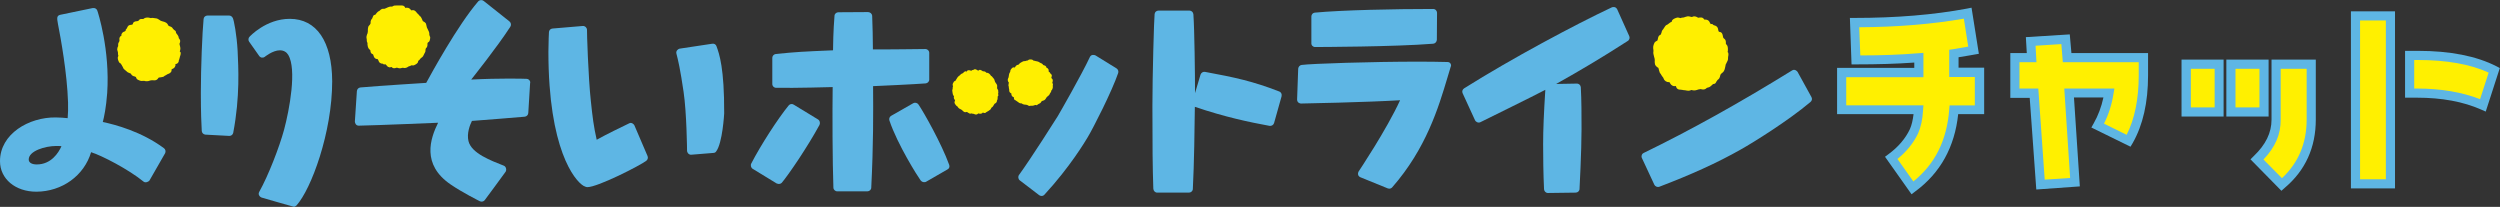
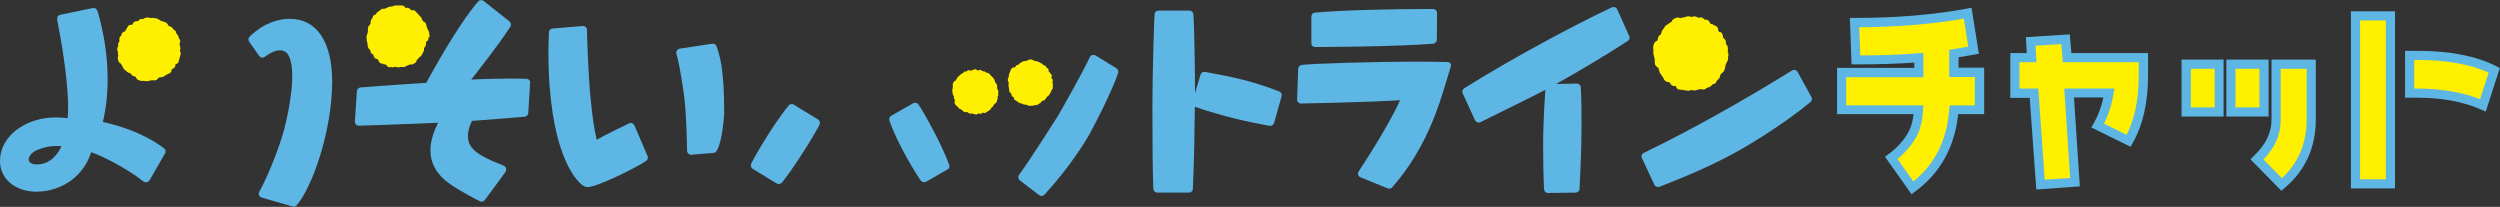
<svg xmlns="http://www.w3.org/2000/svg" version="1.1" id="レイヤー_1" x="0px" y="0px" viewBox="0 0 1366.7 113.1" style="enable-background:new 0 0 1366.7 113.1;" xml:space="preserve">
  <rect x="0" y="0" width="1366.7" height="113.1" fill="#333333" stroke="none" />
  <style type="text/css">
	.st0{fill:#5EB6E4;}
	.st1{fill:#FFEF00;}
	.st2{fill:#FFF000;}
</style>
  <path class="st0" d="M89.6,81C77.5,72,63,68.1,56.2,66.7C56.9,64,58,59,58.6,50.9c1.6-23.8-5.1-44.3-5.4-45.1  c-0.3-1-1.4-1.6-2.5-1.4c0,0-16.1,3.3-17.8,3.7c-1.8,0.5-1.9,1.5-1.2,5.1c1.5,7.6,5,26.8,5.5,42.8c0.1,3.5,0,6.1-0.2,8.4  c0,0.1,0,0.1,0,0.2c-1.9-0.2-4.4-0.4-6.5-0.4C15.8,64,0,73.2,0,88.1c0,9.7,8.4,16.7,19.9,16.7C34,104.7,46,96,49.8,83.2  c5.8,1.8,20.5,9.4,28.7,16.1c1.1,0.9,2.9-0.1,3.2-0.6l8.6-15C90.7,82.8,90.5,81.6,89.6,81z M20.1,89.9c-2.7,0-4.4-1-4.4-2.7  c0-4.7,9-7.4,15.1-7.4c0.8,0,1.7,0,2.8,0.1C32,83.6,27.9,89.9,20.1,89.9z" />
  <g>
-     <path class="st0" d="M127.3,9.9c-0.4-0.8-1.1-1.4-2-1.4h0l-11.9,0c-1.1,0-2,0.8-2.1,1.9c-0.7,7.2-1.5,26.4-1.5,40.3   c0,10.7,0.3,17.7,0.5,20.9c0.1,1.1,0.9,1.9,2,2c0,0,13.1,0.7,13.1,0.7c1,0,1.9-0.7,2.1-1.7c3.8-19.9,2.8-36,2.4-44.9   C129.4,18.9,127.9,11.2,127.3,9.9z" />
    <path class="st0" d="M158.4,10.3c-13,0-21.9,9.7-21.9,9.7c-0.8,0.7-0.9,2-0.3,2.8l5.5,7.8c0.7,1,2,1.2,3,0.5c0,0,4.4-3.6,8.3-3.6   c2.2,0,3.7,1.1,4.5,2.4c4.9,7.8,0.7,30.2-2.2,41c-2.5,9.3-8.6,25.1-13.6,34c-0.9,1.6,0.6,2.9,1.3,3.1c0,0,16.9,4.9,17.5,5   c0.6,0.1,1.2-0.3,1.6-0.7c8-8.9,19.5-39.8,19.5-67.9C181.5,22.7,173.1,10.3,158.4,10.3z" />
  </g>
  <path class="st0" d="M287.9,43.1c-1.7-0.1-15.1-0.4-30.3,0.4c1-1.3,14-17.5,21.4-28.9c0.6-0.9,0.4-2.2-0.5-2.9L264.4,0.5  c-0.9-0.7-2.2-0.6-3,0.3c-11.2,13-25.5,39.2-28.4,44.5c-1.4,0.1-24.3,1.5-35.9,2.5c-1.1,0.1-1.9,0.9-2,2l-1.1,16.6  c0,0.6,0.4,2.3,2.1,2.3c10.5-0.2,43.4-1.6,43.4-1.6c-4.3,8.7-9.1,22.8,6.8,33.7c6.4,4.4,15.6,9,16,9.2c1.4,0.6,2.3-0.1,2.7-0.6  c0,0,10.9-14.7,11.4-15.5c0.6-0.9,0.4-2.7-0.9-3.3c-6.8-2.7-17.8-6.7-19.4-13.5c-1-4.2,0.8-8.8,1.9-11c3.2-0.2,26.7-2.1,28.8-2.3  c1.1-0.1,1.9-0.9,2-2l1-16.4C290.1,44.8,289.5,43.2,287.9,43.1z" />
  <g>
    <path class="st0" d="M346.8,68.5c-0.2-0.5-1.5-1.8-2.8-1.1c-4.2,2-12.8,6.2-17.8,9c-1.6-7-2.3-12.5-3.2-21.2   c-1.4-12.7-2.2-38.2-2.1-38.9c0.1-0.7-0.8-2.2-2.3-2.1l-16.6,1.4c-1.1,0.1-1.9,1-1.9,2c0,0-0.3,5.4-0.3,10.7   c0,53.2,14.3,70.4,19.2,73.3c0.8,0.4,1.5,0.7,2.1,0.7c5.7,0,28.8-11.8,32.2-14.4c0.8-0.6,1.1-1.7,0.7-2.6L346.8,68.5z" />
    <path class="st0" d="M391.7,25.3c-0.3-1-1.3-1.6-2.3-1.4l-17.9,2.7c-0.6,0.1-2.2,1.1-1.7,2.8c0.9,3.4,2.1,8.5,3.9,20.8   c1.7,11.5,1.9,31.8,1.9,32.3c0,0.6,0.6,2,2.1,2.1c0.1,0,12.3-1,12.3-1c0.6,0,1.2-0.3,1.5-0.8c3.5-4.5,4.4-20.7,4.4-20.8   C396,37.2,393.2,29.4,391.7,25.3z" />
  </g>
  <g>
    <path class="st0" d="M447.2,65.3l-13.3-8.1c-0.9-0.6-2.1-0.4-2.8,0.5c-5.8,7.1-15.2,21.6-20.4,31.7c-0.5,0.9-0.2,2.3,0.8,2.9   l13.1,8c1.4,0.6,2.3,0.1,2.8-0.4c3.7-4.4,13.9-19.3,20.6-31.6C448.5,67.2,448.2,65.9,447.2,65.3z" />
    <path class="st0" d="M518.9,90.1c-4.2-11.6-13.8-28.6-16.8-33c-0.6-0.9-1.9-1.2-2.8-0.7l-12.1,6.9c-0.9,0.5-1.3,1.6-1,2.5   c4.4,13.2,15.6,30.8,17,32.7c1.1,1.5,2.7,1.1,3,0.9l11.8-6.8C518.9,92.2,519.3,91.1,518.9,90.1z" />
-     <path class="st0" d="M477.2,47.1c20.8-0.9,28.8-1.5,28.8-1.5c1.1-0.1,2-1,2-2.1V28.9c0-1.2-1-2.1-2.1-2.1c-1,0-22.8,0.3-28.7,0.2   c0-4.4-0.2-14.3-0.4-18.4c-0.1-1.1-1-1.9-2.2-2l-16.3,0.1c-1.1,0-2.1,0.9-2.1,2c-0.1,1.3-0.7,8.2-0.8,18.8   c-16.8,0.7-20.2,0.9-31.2,2c-1.1,0.1-2,1-2,2.1v14.3c0,1.2,0.9,2.1,2.1,2.1c10.2,0.2,30.9-0.4,30.9-0.4c-0.2,14.2-0.1,41,0.4,54.9   c0,1.2,1,2.1,2.1,2.1h16.5c1.1,0,2.1-0.9,2.1-2c1.2-24,1.1-41.4,1-55.4L477.2,47.1z" />
  </g>
  <path class="st0" d="M610.4,37.4l-11.5-7.1c-0.8-0.4-2.4-0.6-3.1,0.9c-4.3,9.3-16.9,31.3-17.6,32.4c-0.8,1.3-14.6,23.1-21.1,32  c-0.7,0.9-0.5,2.3,0.4,3l10.6,8.1c1.4,0.9,2.5,0.2,2.9-0.3c14-15.2,22.2-29,23.7-31.5c3.1-5.2,13.1-24.8,16.6-35  C611.6,39,611.2,37.9,610.4,37.4z" />
  <path class="st0" d="M699.3,50c-14.4-5.6-24.3-7.7-40.5-10.7c-1.1-0.2-2.1,0.4-2.5,1.5l-3,10.1c0-10.1-0.3-34.9-0.9-43.1  c-0.1-1.1-1-2-2.1-2h-17c-1.1,0-2,0.8-2.1,1.9C630.9,9.8,630,41.2,630,58c0,21.5,0.1,33.8,0.5,45.2c0.1,1.2,1,2.1,2.1,2.1H650  c1.1,0,2.1-0.9,2.1-2c0.7-13.1,1-34.3,1.1-44.9c16.5,5.6,29.9,8.4,40.8,10.4c1.1,0.2,2.2-0.5,2.5-1.5l4.1-14.6  C700.9,51.5,700.4,50.4,699.3,50z" />
  <g>
    <path class="st0" d="M718.9,25.7c1.7,0,43.4-0.1,64.6-1.8c1.1-0.1,1.9-1,2-2.1l0.1-14.7c0.1-0.7-0.6-2.2-2.1-2.2   c-21.4,0-49.7,0.6-64.7,2c-1.1,0.1-1.9,1-1.9,2.1v14.5C716.8,24.8,717.8,25.7,718.9,25.7z" />
    <path class="st0" d="M791.3,33.9c-4.5-0.1-9.8-0.2-15.5-0.2c-26.1,0-59.1,1.1-64.2,1.8c-1,0.1-1.8,1-1.9,2l-0.6,16.9   c0,1.8,1.6,2.2,2.1,2.2c1.4,0,35.9-0.7,54.2-1.8c-7.3,16-22.7,39-22.7,39c-0.3,0.5-0.8,2.3,1,3.1l15,6.1c1.1,0.4,2-0.1,2.4-0.6   c18.5-21.1,25.3-43.6,30.2-60c0.6-2.1,1.2-4.1,1.8-6C793.5,36,793.3,33.9,791.3,33.9z" />
  </g>
  <path class="st0" d="M890.7,19.8l-6.6-14.7c-0.8-1.6-2.4-1.3-2.9-1.1c-20.4,9.6-54.7,27.9-80.8,44.3c-0.9,0.6-1.3,1.7-0.8,2.7  l6.8,14.8c0.2,0.5,1.5,1.7,2.9,1c5.2-2.6,28.7-14.1,35.5-17.7c-0.8,12.9-1.2,21.5-1.2,29.8c0,7.3,0.1,15.9,0.5,24.6  c0.1,1.1,1,2,2.1,2c0,0,0,0,0,0l15.2-0.2c1.1,0,2.1-0.9,2.1-2c0,0,1.1-20.5,1.1-32.7c0-7.1,0-16-0.4-22.9c-0.1-1.1-0.9-2-2.2-2  l-11.3,0.2c13.6-7.6,25-14.4,39-23.4C890.8,21.9,891.1,20.7,890.7,19.8z" />
  <path class="st0" d="M990.3,53.1l-7.6-13.8c-0.3-0.5-1.6-1.7-3-0.8c-29.3,18.1-55.8,32.8-81.1,45.1c-1.1,0.5-1.5,1.8-1,2.8l6.8,14.6  c0.4,0.8,1.5,1.5,2.7,1.1c16.8-6.4,31.4-12.9,44.6-20.4c6.8-3.8,25.9-15.7,38-25.9C990.6,55.1,990.8,54,990.3,53.1z" />
  <path class="st1" d="M98.3,28.2c0-0.1,0-0.1,0-0.2l0.1-0.2c0.1-0.4,0.2-0.8,0.2-1.3c0-0.4-0.1-0.9-0.2-1.3c-0.1-0.3-0.1-0.5-0.2-0.8  c-0.1-0.4-0.1-0.4,0-0.7l0.1-0.2c0.1-0.3,0.2-0.7,0.2-1.1c0-0.5-0.3-0.9-0.5-1.2c0-0.1-0.1-0.1-0.2-0.2c0-0.1-0.1-0.2-0.1-0.4  c0-0.2-0.1-0.5-0.2-0.8c-0.2-0.4-0.5-0.8-0.8-1.2c-0.4-0.5-0.5-0.6-0.5-0.8c0.1-0.8-0.6-1.2-1-1.4c-0.1-0.2-0.3-0.4-0.5-0.5  c-0.1-0.1-0.2-0.2-0.2-0.3c-0.2-0.2-0.3-0.5-0.6-0.7c-0.4-0.3-0.8-0.4-1.1-0.5c-0.2-0.1-0.5-0.2-0.6-0.3c-0.2-0.1-0.3-0.3-0.4-0.6  c-0.2-0.4-0.5-0.8-1-1.1c-0.6-0.4-1.2-0.5-1.9-0.7c-0.3-0.1-0.6-0.2-0.9-0.3c-0.3-0.1-0.5-0.3-0.8-0.5c-0.6-0.4-1.3-0.9-2.2-0.9  c-0.2,0-0.5-0.1-0.7-0.1c-0.5-0.1-1.2-0.2-1.8,0c-0.1,0-0.3-0.1-0.5-0.1c-0.1,0-0.3-0.1-0.4-0.1c-0.3-0.1-0.7-0.1-0.9-0.1  c-0.3,0-0.9,0-1.4,0.2c-0.3,0.1-0.5,0.3-0.7,0.4c-0.1,0.1-0.2,0.2-0.4,0.2c-0.1,0-0.2,0-0.3,0c-0.3,0-0.6,0-0.9,0  c-0.6,0.1-1,0.5-1.2,0.8c0,0.1-0.1,0.1-0.2,0.2c-0.1,0.1-0.4,0.1-0.8,0.2c-0.5,0-1,0.1-1.5,0.4c-0.5,0.3-0.6,0.8-0.7,1.1  c0,0.1-0.1,0.2-0.1,0.2c-0.1,0.1-0.1,0.1-0.5,0.2c-0.1,0-0.3,0.1-0.4,0.1c-0.5,0-1.4,0.1-1.9,1.1c-0.1,0.3-0.2,0.5-0.3,0.7  c-0.1,0.2-0.1,0.2-0.3,0.4c-0.3,0.2-0.5,0.6-0.4,1c-0.1,0.1-0.2,0.2-0.4,0.3c-0.1,0.1-0.2,0.1-0.4,0.2c-0.4,0.1-1,0.4-1.4,1.2  c-0.2,0.4-0.2,0.7-0.1,1c0,0-0.1,0.1-0.2,0.1c-0.2,0.1-0.5,0.3-0.7,0.7c-0.3,0.6-0.3,1.2-0.2,1.6c0,0.1,0,0.2,0,0.4  c0,0.2,0,0.2-0.2,0.5c-0.1,0.2-0.2,0.4-0.3,0.6c-0.3,0.6-0.2,1-0.2,1.3l0,0.3c0,0.2,0,0.3-0.2,0.6c-0.1,0.2-0.2,0.4-0.2,0.7  c-0.2,0.6-0.1,1.2,0.1,1.7l0.1,0.3c0,0.2,0.1,0.3,0.1,0.5c0,0.2,0,0.3,0,0.5c0,0.3,0,0.7,0.2,1.1c0,0.1-0.1,0.3-0.1,0.4  c-0.1,0.3-0.3,0.7-0.2,1.1c0,0.5,0.4,1.8,0.9,2.4c0.3,0.3,0.6,0.4,0.8,0.5c0,0.2,0.1,0.3,0.2,0.4c0.2,0.3,0.4,0.6,0.5,0.9  c0.2,0.2,0.3,0.5,0.4,0.7l0.1,0.2c0.1,0.3,0.2,0.6,0.6,0.9c0.2,0.2,0.5,0.4,0.7,0.6c0.2,0.1,0.3,0.2,0.6,0.5c0.3,0.3,0.6,0.6,1,0.7  c0.1,0,0.2,0.1,0.5,0.2c0.2,0.1,0.3,0.2,0.5,0.2c0.2,0.1,0.3,0.1,0.5,0.4c0.1,0.2,0.2,0.5,0.5,0.7c0.5,0.4,1,0.5,1.4,0.6  c0.3,0.1,0.6,0.2,0.7,0.3c0,0,0.1,0.2,0.1,0.3c0.1,0.3,0.3,0.8,0.8,1.1c0.4,0.3,1.3,0.6,1.7,0.7c0.4,0.1,0.9,0.1,1.3,0  c0.1,0,0.2,0,0.4,0c0.2,0,0.4,0,0.6,0.1c0.3,0.1,0.6,0.1,1,0.1c0,0,0.2,0,0.2,0c0.5,0,1-0.1,1.4-0.3c0.4-0.1,0.7-0.2,1.1-0.2l0.2,0  c0.2,0,0.4,0,0.6,0c0.6,0,1.1,0.1,1.5-0.1c0.6-0.1,1.2-0.8,1.6-1.4l0.1,0c0.8-0.1,1.6-0.2,2.3-0.4c0.3-0.1,0.6-0.3,0.6-0.4l0.3-0.2  c0.3-0.1,0.6-0.3,0.9-0.5c0,0,0.2-0.1,0.2-0.1c0.3-0.2,0.4-0.3,0.8-0.4c0.5-0.2,0.8-0.3,1.3-0.8c0.5-0.5,0.5-1,0.5-1.4  c0-0.1,0-0.2,0-0.3c0.1-0.1,0.2-0.1,0.4-0.2c0.5-0.2,1.4-0.6,1.7-1.8c0.1-0.3,0-0.5,0-0.8c0-0.1,0.1-0.1,0.3-0.1  c0.4-0.1,1-0.3,1.4-1.1c0.1-0.2,0.1-0.4,0.1-0.6c0-0.1,0-0.2,0.1-0.3c0.1-0.2,0.1-0.4,0.2-0.6c0.1-0.3,0.2-0.7,0.3-1.1  c0-0.2,0.1-0.5,0.2-0.7c0.2-0.6,0.4-1.3,0.2-2.1L98.3,28.2z" />
  <path class="st1" d="M944.5,28.2c0-0.2,0.1-0.3,0.1-0.5c0.1-0.6,0-2-0.3-2.7c-0.2-0.3-0.4-0.6-0.6-0.8c-0.1-0.1-0.2-0.2-0.2-0.3  c0-0.1,0-0.3,0-0.5c0-0.3,0-0.7-0.1-1.1c-0.2-0.7-0.7-1.1-1-1.3c-0.1-0.1-0.1-0.1-0.2-0.2c-0.2-0.2-0.2-0.4-0.3-0.9  c-0.1-0.5-0.2-1.2-0.6-1.8c-0.4-0.5-1-0.7-1.4-0.7c-0.1,0-0.2,0-0.2-0.1c-0.1-0.1-0.2-0.1-0.3-0.6c-0.1-0.2-0.1-0.3-0.1-0.5  c-0.1-0.6-0.3-1.6-1.4-2.1c-0.3-0.1-0.6-0.2-0.9-0.3c-0.3-0.1-0.3-0.1-0.5-0.3c-0.3-0.4-0.8-0.5-1.2-0.3c-0.1-0.1-0.2-0.2-0.4-0.5  c-0.1-0.1-0.2-0.3-0.2-0.4c-0.2-0.5-0.6-1.2-1.6-1.5c-0.3-0.1-0.7-0.1-1.1-0.1c-0.1,0-0.2,0-0.1,0.1c-0.1,0-0.1-0.1-0.2-0.2  c-0.2-0.2-0.5-0.6-0.8-0.8c-0.6-0.3-1.3-0.3-1.9-0.2c-0.1,0-0.3,0-0.5,0.1c-0.1,0-0.2,0-0.5-0.2c-0.2-0.1-0.5-0.3-0.8-0.4  c-0.5-0.2-1-0.2-1.6-0.1L925,9.3c-0.2,0-0.3,0-0.6-0.1c-0.2-0.1-0.5-0.1-0.8-0.2c-0.8-0.2-1.5,0-2.1,0.2l-0.3,0.1  c-0.2,0.1-0.4,0.1-0.6,0.2c-0.2,0.1-0.4,0.1-0.6,0.1c-0.4,0-0.8,0.1-1.3,0.3c-0.1,0-0.3-0.1-0.4-0.1c-0.3-0.1-0.7-0.2-1-0.2  c0,0-0.2,0-0.3,0c-0.6,0.1-2.1,0.6-2.7,1.3c-0.3,0.3-0.3,0.7-0.4,1c-0.2,0.1-0.3,0.1-0.5,0.2c-0.4,0.2-0.7,0.5-1,0.7  c-0.3,0.2-0.6,0.5-0.8,0.6l-0.2,0.1c-0.3,0.1-0.7,0.3-1,0.7c-0.2,0.3-0.4,0.6-0.6,0.9c-0.1,0.2-0.3,0.4-0.4,0.6l-0.1,0.2  c-0.4,0.4-0.7,0.8-0.8,1.2c-0.1,0.2-0.1,0.3-0.1,0.5l-0.1,0.2c-0.1,0.2-0.1,0.4-0.2,0.6c-0.1,0.2-0.1,0.4-0.2,0.5  c0,0-0.1,0.1-0.2,0.1c-0.2,0.1-0.5,0.3-0.8,0.6c-0.4,0.6-0.5,1.2-0.6,1.7c-0.1,0.4-0.1,0.7-0.2,0.8c0,0-0.2,0.1-0.3,0.2  c-0.3,0.2-0.9,0.4-1.3,1c-0.3,0.5-0.6,1.5-0.7,2c-0.1,0.6,0,1.1,0,1.5c0,0.1,0.1,0.3,0.1,0.5c0,0.2,0,0.5,0,0.8  c-0.1,0.4-0.1,0.9,0,1.4c0.1,0.6,0.3,1.1,0.4,1.7c0.1,0.4,0.3,0.8,0.3,1.3c0.1,0.3,0,0.6,0,0.9c0,0.6,0,1.2,0.2,1.9  c0.2,0.6,1,1.4,1.8,1.8l0.1,0.3c0.2,0.8,0.4,1.7,0.7,2.4c0.2,0.4,0.5,0.6,0.5,0.6c0,0,0,0,0,0l0.2,0.4c0.2,0.3,0.4,0.7,0.8,1.2  c0.3,0.3,0.4,0.5,0.5,0.8l0.1,0.2c0.2,0.6,0.4,0.9,1.1,1.4c0.6,0.4,1.1,0.5,1.7,0.5l0.3,0c0.1,0,0.2,0.3,0.3,0.4  c0.3,0.6,0.9,1.6,2.3,1.8c0,0,0.3,0,0.3,0c0.2,0,0.4,0,0.6-0.1c0.1,0,0.1,0.1,0.2,0.4c0.1,0.4,0.4,1.2,1.4,1.5  c0.3,0.1,0.6,0.1,0.8,0.1c0.1,0,0.2,0,0.3,0c0.2,0.1,0.5,0.1,0.7,0.1c0.4,0.1,0.8,0.2,1.3,0.2c0.3,0,0.5,0.1,0.8,0.1  c0.4,0.1,0.9,0.2,1.4,0.2c0.4,0,0.8-0.1,1.1-0.2c0.2-0.1,0.3-0.1,0.5-0.2c0.1,0,0.1,0,0.2,0l0.3,0.1c0.5,0.1,1.1,0.2,1.6,0.1  c0.5-0.1,1-0.2,1.5-0.4c0.3-0.1,0.6-0.2,0.9-0.2c0.3-0.1,0.4-0.1,0.6-0.1l0.5,0.1c0.4,0.1,0.8,0.2,1.3,0.1c0.7-0.1,1.1-0.4,1.4-0.7  c0.1-0.1,0.2-0.1,0.3-0.2c0.1-0.1,0.3-0.1,0.4-0.1c0.3-0.1,0.6-0.2,0.9-0.3c0.5-0.3,0.9-0.6,1.4-1.1c0.5-0.5,0.6-0.6,0.9-0.6l0,0  c1,0,1.3-0.8,1.5-1.3c0.1-0.1,0.2-0.2,0.3-0.3c0.1-0.1,0.2-0.3,0.2-0.4c0.1-0.1,0.2-0.2,0.3-0.3c0.3-0.2,0.6-0.5,0.8-0.8  c0.3-0.5,0.4-1,0.5-1.4c0.1-0.3,0.1-0.6,0.3-0.8c0.1-0.2,0.4-0.4,0.6-0.6c0.4-0.3,0.9-0.7,1.2-1.3c0.4-0.7,0.5-1.5,0.7-2.3  c0.1-0.4,0.1-0.8,0.2-1.1c0.1-0.3,0.3-0.6,0.5-1c0.4-0.7,0.9-1.6,0.8-2.7c0-0.3,0-0.6,0.1-0.9c0.1-0.4,0.1-0.8,0.1-1.2  c0-0.3-0.1-0.5-0.2-0.9C944.4,28.7,944.5,28.5,944.5,28.2z" />
  <g>
    <path class="st1" d="M545.8,50.7c0-0.1,0-0.2-0.1-0.3c0-0.1,0-0.2,0-0.2c0-0.2,0.1-0.4,0-0.7c-0.1-0.3-0.2-0.6-0.4-0.8   c-0.1-0.2-0.2-0.3-0.2-0.5c0-0.1,0-0.3,0-0.5c0-0.3,0.1-0.7,0-1.1c-0.1-0.4-0.4-0.8-0.7-1.2c-0.1-0.2-0.3-0.4-0.4-0.6   c-0.1-0.2-0.1-0.4-0.2-0.6c-0.1-0.5-0.3-1.1-0.8-1.5c-0.1-0.1-0.2-0.3-0.3-0.4c-0.1-0.2-0.3-0.4-0.5-0.6c-0.1-0.1-0.3-0.2-0.4-0.2   c-0.1-0.1-0.2-0.2-0.3-0.4l-0.1-0.2c-0.2-0.3-0.9-0.9-1.3-1c-0.2-0.1-0.4-0.1-0.6-0.1c-0.1,0-0.2,0-0.2,0c-0.1,0-0.1-0.1-0.2-0.2   c-0.1-0.1-0.3-0.3-0.5-0.4c-0.3-0.2-0.6-0.2-1-0.2c-0.2,0-0.3,0-0.7-0.3c-0.3-0.2-0.6-0.4-1-0.5c-0.4-0.1-0.8,0.1-0.9,0.3l-0.2,0.1   c-0.1,0-0.2-0.1-0.3-0.1c-0.1,0-0.2-0.1-0.3-0.2c-0.3-0.2-0.9-0.6-1.6-0.4c-0.2,0.1-0.4,0.2-0.5,0.3c-0.1,0.1-0.1,0.1-0.3,0.1   c-0.3-0.1-0.6,0.1-0.7,0.4c0-0.1-0.2,0-0.4-0.1c-0.1,0-0.2,0-0.3-0.1c-0.3-0.1-0.8-0.2-1.4,0c-0.2,0.1-0.4,0.3-0.5,0.5v0.6h0   l-0.2-0.6c-0.3,0-0.5,0-0.7,0c-0.5,0.2-0.7,0.5-0.9,0.7c0,0.1-0.1,0.1-0.2,0.2c-0.1,0.1-0.1,0.1-0.3,0.2c-0.1,0-0.3,0.1-0.5,0.2   c-0.4,0.2-0.6,0.4-0.8,0.7l-0.1,0.1c-0.1,0.1-0.2,0.2-0.4,0.3c-0.1,0.1-0.3,0.2-0.4,0.3c-0.4,0.3-0.6,0.7-0.8,1   c-0.1,0.1-0.2,0.3-0.3,0.5c-0.1,0.1-0.1,0.2-0.2,0.3c-0.1,0.2-0.3,0.4-0.4,0.7c0,0-0.2,0.1-0.3,0.1c-0.2,0.1-0.5,0.2-0.6,0.5   c-0.3,0.3-0.7,1.2-0.6,1.7c0,0.3,0.2,0.5,0.2,0.6c0,0.1-0.1,0.2-0.1,0.3c-0.1,0.3-0.1,0.5-0.1,0.8c0,0.2,0,0.4-0.1,0.7   c-0.1,0.2-0.2,0.4-0.1,0.8c0,0.2,0.1,0.5,0.1,0.7c0,0.1,0,0.3,0.1,0.5c0,0.3,0,0.6,0.2,0.9c0,0.1,0.1,0.2,0.2,0.4   c0.1,0.1,0.1,0.2,0.2,0.3c0.1,0.1,0.1,0.2,0.1,0.4c0,0.2-0.1,0.4-0.1,0.6c0.1,0.4,0.3,0.8,0.5,1c0.1,0.2,0.2,0.4,0.2,0.5   c0,0,0,0.1-0.1,0.2c-0.1,0.2-0.2,0.5-0.2,0.9c0,0.2,0.1,0.5,0.6,1.2c0.2,0.4,0.5,0.5,0.7,0.7c0.1,0,0.1,0.1,0.2,0.1   c0.1,0.1,0.2,0.2,0.3,0.4c0.2,0.2,0.3,0.5,0.6,0.7c0.3,0.2,0.6,0.4,0.9,0.5c0.2,0.1,0.5,0.3,0.7,0.4c0.1,0.1,0.3,0.2,0.4,0.4   c0.2,0.2,0.5,0.5,0.9,0.7c0.3,0.2,0.9,0.2,1.5,0c0.5,0.3,1,0.7,1.5,0.9c0.1,0.1,0.3,0.1,0.5,0L531,62c0.2,0.1,0.5,0.1,0.9,0.2   c0.3,0,0.4,0,0.6,0.1l0.2,0.1c0.2,0.1,0.4,0.2,0.8,0.2c0.1,0,0.2,0,0.3,0c0.5-0.1,0.7-0.3,0.9-0.5c0.1-0.1,0.1-0.1,0.1-0.1   c0.1,0,0.2,0,0.3,0.1c0.5,0.1,1.2,0.2,1.8-0.2c0.2-0.1,0.3-0.3,0.4-0.4c0,0,0.1,0,0.2,0.1c0.3,0.1,0.9,0.3,1.2,0.1   c0.2-0.1,0.3-0.2,0.4-0.3l0.1-0.1c0.1-0.1,0.3-0.2,0.4-0.2c0.2-0.1,0.4-0.3,0.7-0.4c0.1-0.1,0.3-0.2,0.4-0.3   c0.4-0.2,0.8-0.5,1.1-1.1l0.1-0.3c0,0,0.1-0.1,0.1-0.1l0.1-0.1c0.2-0.2,0.5-0.3,0.7-0.6c0.2-0.3,0.3-0.5,0.5-0.8   c0.1-0.2,0.2-0.3,0.3-0.5c0.1-0.2,0.2-0.2,0.3-0.3l0.2-0.1c0.2-0.1,0.4-0.2,0.6-0.5c0.2-0.3,0.3-0.6,0.3-0.8c0-0.1,0-0.1,0-0.2   c0-0.1,0.1-0.2,0.1-0.2c0.1-0.1,0.2-0.3,0.2-0.5c0.1-0.3,0.1-0.7,0.1-1.1c0-0.4,0-0.5,0.1-0.6c0.5-0.4,0.3-0.9,0.1-1.2   C545.8,50.8,545.8,50.7,545.8,50.7z" />
    <path class="st1" d="M575.3,47.4c0-0.1,0.1-0.2,0.1-0.3c0.1-0.2,0.2-0.4,0.2-0.6c0.1-0.5-0.1-0.8-0.2-1c0,0-0.1-0.1-0.1-0.2   c0-0.1,0-0.3,0.1-0.5c0.1-0.3,0.2-0.7,0.1-1.2c-0.1-0.4-0.4-0.6-0.6-0.8c0,0-0.1-0.1-0.1-0.1c0-0.1-0.1-0.1,0-0.4   c0-0.1,0-0.2,0.1-0.3c0.1-0.4,0.3-1-0.3-1.5c-0.1-0.1-0.3-0.3-0.4-0.4c-0.2-0.1-0.2-0.1-0.2-0.3c-0.1-0.3-0.3-0.5-0.6-0.5   c0-0.1-0.1-0.2-0.1-0.3c0-0.1,0-0.2,0-0.3c0-0.3,0-0.8-0.5-1.3c-0.2-0.2-0.5-0.3-0.7-0.3c0-0.1,0-0.1,0-0.2   c-0.1-0.2-0.1-0.4-0.3-0.6c-0.3-0.4-0.7-0.5-1-0.6c-0.1,0-0.2,0-0.3-0.1c-0.1,0-0.2-0.1-0.3-0.2c-0.1-0.1-0.2-0.2-0.3-0.4   c-0.3-0.3-0.6-0.4-0.9-0.5l-0.2-0.1c-0.1,0-0.2-0.1-0.4-0.2c-0.1-0.1-0.2-0.2-0.4-0.3c-0.4-0.2-0.8-0.3-1.2-0.4l-0.6-0.1   c-0.1,0-0.2-0.1-0.3-0.1c-0.2-0.1-0.4-0.1-0.8-0.1c0,0-0.2-0.1-0.2-0.2c-0.2-0.2-0.4-0.3-0.7-0.4c-0.3-0.1-0.7-0.1-0.9-0.1   c-0.3,0-0.7,0-1,0.2c-0.2,0.1-0.4,0.3-0.5,0.4h-0.3c-0.2,0-0.5,0.1-0.7,0.2c-0.2,0.1-0.4,0.1-0.6,0.1l-0.2,0c-0.2,0-0.4,0-0.8,0.2   c-0.2,0.1-0.4,0.2-0.6,0.3c-0.1,0.1-0.3,0.2-0.5,0.3c-0.3,0.1-0.5,0.3-0.7,0.5c-0.1,0.1-0.1,0.1-0.2,0.2c0,0-0.1,0.1-0.1,0.1   c-0.1,0.1-0.1,0.2-0.2,0.2c-0.1,0.1-0.2,0.2-0.2,0.2c0,0-0.2,0-0.2,0c-0.1,0-0.3,0.1-0.6,0.2c-0.4,0.2-0.6,0.5-0.8,0.8   c-0.1,0.2-0.2,0.4-0.5,0.4v0.6l0,0l-0.2-0.6c-0.2,0-0.5,0-0.9,0.2c-0.3,0.2-0.6,0.6-0.9,1c-0.2,0.3-0.3,0.6-0.3,0.9   c0,0.1,0,0.2,0,0.2c0,0.1-0.1,0.3-0.2,0.4c-0.1,0.2-0.3,0.5-0.4,0.8c-0.1,0.4-0.2,0.8-0.2,1.1c0,0.2-0.1,0.5-0.1,0.7   c0,0.2-0.1,0.4-0.2,0.5c-0.1,0.3-0.3,0.7-0.3,1.1c0,0.4,0.2,1,0.6,1.4l0,0.1c-0.1,0.5-0.2,1.1-0.2,1.6c0,0.3,0.1,0.5,0.2,0.5l0,0.3   c0,0.2,0,0.5,0.1,0.9c0.1,0.2,0.1,0.4,0.1,0.5l0,0.2c0,0.4,0,0.6,0.2,1.1c0.3,0.4,0.6,0.6,0.8,0.7c0.1,0,0.1,0,0.2,0.1   c0,0,0,0.2,0,0.3c0,0.4,0.1,1.1,0.9,1.6c0.2,0.1,0.4,0.2,0.5,0.2c0,0,0,0.1,0,0.2c0,0.3-0.1,0.8,0.4,1.2c0.1,0.1,0.3,0.2,0.4,0.2   c0.1,0,0.1,0.1,0.2,0.1c0.1,0.1,0.2,0.2,0.4,0.3c0.2,0.1,0.4,0.3,0.6,0.4c0.1,0.1,0.3,0.2,0.4,0.3c0.4,0.3,0.8,0.6,1.4,0.6h0.3   c0,0,0.1,0,0.2,0.1l0.2,0.1c0.2,0.2,0.5,0.3,0.9,0.4c0.3,0.1,0.6,0.1,0.9,0.1c0.2,0,0.4,0.1,0.6,0.1c0.2,0,0.3,0.1,0.6,0.2   c0.2,0.1,0.4,0.3,0.8,0.4c0.1,0,0.2,0,0.3,0c0.2,0,0.4-0.1,0.5-0.1c0.1,0,0.1,0,0.3,0c0.1,0,0.2,0,0.2,0c0.1,0,0.3,0,0.6,0   c0.4,0,0.7-0.2,1.1-0.3c0.2-0.1,0.4-0.2,0.6-0.1c0.1,0,0.3,0.1,0.4,0.1c0.4,0,0.6-0.2,0.8-0.5c0.2,0,0.3-0.1,0.4-0.2   c0.1,0,0.2,0,0.2-0.1c0.2-0.1,0.4-0.1,0.6-0.3c0.3-0.2,0.5-0.4,0.6-0.7c0.1-0.2,0.2-0.3,0.3-0.4c0.1-0.1,0.3-0.1,0.5-0.2   c0.3-0.1,0.7-0.2,1-0.4c0.4-0.3,0.7-0.7,0.9-1.1c0.1-0.2,0.3-0.4,0.4-0.6c0.1-0.1,0.3-0.3,0.5-0.4c0.4-0.3,0.9-0.7,1.1-1.3   c0.1-0.2,0.1-0.3,0.3-0.5c0.1-0.2,0.3-0.4,0.4-0.7c0.1-0.2,0.1-0.3,0.1-0.5c0-0.1,0.1-0.2,0.2-0.3l0.2-0.2c0.2-0.3,0.5-1.1,0.5-1.6   c0-0.2-0.1-0.4-0.1-0.6C575.3,47.5,575.3,47.4,575.3,47.4z" />
  </g>
-   <path class="st1" d="M234.9,19.7c0-0.1-0.1-0.2-0.1-0.4c-0.1-0.2-0.1-0.4-0.1-0.7c0-0.3,0-0.8-0.2-1.2c-0.2-0.5-0.4-0.9-0.6-1.3  c-0.2-0.3-0.3-0.7-0.5-1c-0.1-0.2-0.1-0.5-0.2-0.8c-0.1-0.5-0.2-1-0.4-1.5c-0.3-0.5-1.1-1-1.7-1.3l0-0.1c-0.3-0.7-0.6-1.5-1-2.1  c-0.2-0.3-0.5-0.5-0.6-0.5l-0.2-0.3c-0.2-0.3-0.4-0.5-0.8-0.9c-0.3-0.2-0.4-0.3-0.7-0.7c-0.3-0.4-0.5-0.7-1.1-1.1  c-0.6-0.3-1.1-0.3-1.5-0.2c-0.1,0-0.2,0-0.3,0.1c-0.1,0-0.2-0.2-0.3-0.3c-0.3-0.4-0.9-1.2-2.2-1.2l0,0c-0.3,0-0.5,0.1-0.7,0.2  c0,0-0.1-0.1-0.2-0.3c-0.2-0.3-0.5-1-1.6-1.1c-0.2,0-0.3,0-0.5,0c-0.1,0-0.2,0-0.2,0c-0.2,0-0.4,0-0.6,0c-0.2,0-0.5,0-0.7,0l-0.6,0  c-0.2,0-0.3,0-0.5,0c-0.6,0-1.2-0.1-2.1,0.4l-0.3,0.2c-0.1,0-0.1,0-0.2,0l-0.5,0c-0.3,0-0.7,0-1.1,0.2c-0.4,0.1-0.8,0.3-1.2,0.5  c-0.2,0.1-0.5,0.2-0.7,0.3c-0.3,0.1-0.4,0.2-0.6,0.2l-0.5,0c-0.2,0-0.5,0-0.8,0.1c-0.5,0.2-0.8,0.5-1,0.7c-0.1,0.1-0.1,0.1-0.2,0.2  c-0.1,0-0.2,0.1-0.3,0.2c-0.2,0.1-0.5,0.2-0.7,0.4c-0.3,0.3-0.7,0.6-1,1.1c-0.3,0.5-0.4,0.6-0.7,0.6c-0.8,0.1-1,0.8-1.1,1.3  c-0.1,0.1-0.2,0.2-0.2,0.3c-0.1,0.1-0.1,0.2-0.1,0.4c-0.1,0.1-0.2,0.2-0.2,0.2c-0.2,0.2-0.4,0.5-0.5,0.8c-0.2,0.4-0.2,0.8-0.2,1.2  c0,0.3,0,0.5-0.1,0.7c-0.1,0.2-0.3,0.4-0.4,0.6c-0.3,0.3-0.7,0.7-0.8,1.2c-0.2,0.6-0.2,1.3-0.2,2c0,0.3,0,0.7-0.1,1  c0,0.3-0.1,0.6-0.3,0.9c-0.2,0.6-0.5,1.4-0.3,2.3c0.1,0.2,0.1,0.5,0.1,0.7c0,0.3,0,0.7,0.1,1.1c0.1,0.2,0.2,0.4,0.3,0.7  c0,0.1,0,0.3,0,0.5c0,0.1,0,0.3,0,0.4c0,0.5,0.3,1.7,0.7,2.2c0.2,0.3,0.4,0.4,0.6,0.6c0.1,0.1,0.2,0.1,0.2,0.2  c0.1,0.1,0.1,0.3,0.1,0.4c0,0.3,0.1,0.6,0.2,0.9c0.3,0.6,0.7,0.8,1,0.9c0.1,0,0.2,0.1,0.2,0.1c0.1,0.1,0.2,0.3,0.3,0.7  c0.1,0.4,0.3,1,0.8,1.4c0.4,0.4,0.9,0.4,1.2,0.5l0.2,0c0.1,0,0.1,0.1,0.3,0.4c0.1,0.1,0.1,0.3,0.2,0.4c0.2,0.5,0.4,1.3,1.5,1.6  c0.3,0.1,0.5,0.1,0.7,0.1c0.3,0,0.3,0,0.4,0.2c0.3,0.3,0.7,0.3,1.1,0.1c0.1,0,0.2,0.1,0.4,0.3c0.1,0.1,0.2,0.2,0.3,0.3  c0.3,0.4,0.6,0.9,1.6,1.1c0.1,0,0.2,0,0.3,0c0.3,0,0.5-0.1,0.7-0.2c0.1,0,0.1,0.1,0.2,0.1c0.2,0.2,0.5,0.4,0.8,0.5  c0.2,0.1,0.4,0.1,0.6,0.1c0.4,0,0.7-0.1,1-0.2c0.1,0,0.2-0.1,0.5-0.1c0.1,0,0.2,0,0.4,0.1c0.2,0.1,0.4,0.1,0.7,0.2  c0.6,0.1,1,0,1.4-0.1l0.3-0.1c0.2-0.1,0.4,0,0.7,0c0.2,0,0.4,0,0.6,0.1c0.7,0,1.2-0.2,1.7-0.5l0.3-0.2c0.1-0.1,0.2-0.1,0.3-0.2  c0.2-0.1,0.3-0.1,0.4-0.1c0.3-0.1,0.7-0.2,1.1-0.5c0.1,0,0.2,0,0.3,0c0.4,0.1,0.8,0.1,1.1,0c0.5-0.2,1.7-0.8,2.1-1.5  c0.2-0.3,0.2-0.6,0.2-0.9c0.1-0.1,0.3-0.1,0.4-0.3c0.3-0.2,0.5-0.5,0.7-0.8c0.2-0.2,0.4-0.4,0.6-0.6l0.2-0.1  c0.2-0.2,0.5-0.3,0.8-0.8c0.1-0.3,0.3-0.5,0.4-0.8c0.1-0.2,0.2-0.4,0.3-0.6l0.1-0.2c0.2-0.3,0.4-0.7,0.5-1.1c0-0.1,0-0.3,0-0.6  c0-0.2,0-0.3,0.1-0.5c0-0.2,0.1-0.4,0.2-0.6c0.2-0.1,0.4-0.3,0.5-0.6c0.3-0.5,0.3-1.1,0.3-1.6c0-0.3,0-0.6,0.1-0.7  c0,0,0.1-0.1,0.2-0.2c0.3-0.2,0.7-0.4,0.9-1c0.2-0.5,0.3-1.4,0.3-1.8C235.2,20.4,235.1,20,234.9,19.7z" />
+   <path class="st1" d="M234.9,19.7c0-0.1-0.1-0.2-0.1-0.4c-0.1-0.2-0.1-0.4-0.1-0.7c0-0.3,0-0.8-0.2-1.2c-0.2-0.5-0.4-0.9-0.6-1.3  c-0.2-0.3-0.3-0.7-0.5-1c-0.1-0.2-0.1-0.5-0.2-0.8c-0.1-0.5-0.2-1-0.4-1.5c-0.3-0.5-1.1-1-1.7-1.3l0-0.1c-0.3-0.7-0.6-1.5-1-2.1  c-0.2-0.3-0.5-0.5-0.6-0.5l-0.2-0.3c-0.2-0.3-0.4-0.5-0.8-0.9c-0.3-0.2-0.4-0.3-0.7-0.7c-0.3-0.4-0.5-0.7-1.1-1.1  c-0.6-0.3-1.1-0.3-1.5-0.2c-0.1,0-0.2,0-0.3,0.1c-0.1,0-0.2-0.2-0.3-0.3c-0.3-0.4-0.9-1.2-2.2-1.2l0,0c-0.3,0-0.5,0.1-0.7,0.2  c0,0-0.1-0.1-0.2-0.3c-0.2-0.3-0.5-1-1.6-1.1c-0.2,0-0.3,0-0.5,0c-0.1,0-0.2,0-0.2,0c-0.2,0-0.4,0-0.6,0c-0.2,0-0.5,0-0.7,0l-0.6,0  c-0.2,0-0.3,0-0.5,0c-0.6,0-1.2-0.1-2.1,0.4l-0.3,0.2c-0.1,0-0.1,0-0.2,0l-0.5,0c-0.3,0-0.7,0-1.1,0.2c-0.4,0.1-0.8,0.3-1.2,0.5  c-0.2,0.1-0.5,0.2-0.7,0.3c-0.3,0.1-0.4,0.2-0.6,0.2l-0.5,0c-0.2,0-0.5,0-0.8,0.1c-0.5,0.2-0.8,0.5-1,0.7c-0.1,0.1-0.1,0.1-0.2,0.2  c-0.1,0-0.2,0.1-0.3,0.2c-0.2,0.1-0.5,0.2-0.7,0.4c-0.3,0.3-0.7,0.6-1,1.1c-0.3,0.5-0.4,0.6-0.7,0.6c-0.8,0.1-1,0.8-1.1,1.3  c-0.1,0.1-0.2,0.2-0.2,0.3c-0.1,0.1-0.1,0.2-0.1,0.4c-0.1,0.1-0.2,0.2-0.2,0.2c-0.2,0.2-0.4,0.5-0.5,0.8c-0.2,0.4-0.2,0.8-0.2,1.2  c0,0.3,0,0.5-0.1,0.7c-0.1,0.2-0.3,0.4-0.4,0.6c-0.3,0.3-0.7,0.7-0.8,1.2c-0.2,0.6-0.2,1.3-0.2,2c0,0.3,0,0.7-0.1,1  c0,0.3-0.1,0.6-0.3,0.9c-0.2,0.6-0.5,1.4-0.3,2.3c0.1,0.2,0.1,0.5,0.1,0.7c0,0.3,0,0.7,0.1,1.1c0.1,0.2,0.2,0.4,0.3,0.7  c0,0.1,0,0.3,0,0.5c0,0.1,0,0.3,0,0.4c0,0.5,0.3,1.7,0.7,2.2c0.2,0.3,0.4,0.4,0.6,0.6c0.1,0.1,0.2,0.1,0.2,0.2  c0.1,0.1,0.1,0.3,0.1,0.4c0,0.3,0.1,0.6,0.2,0.9c0.3,0.6,0.7,0.8,1,0.9c0.1,0,0.2,0.1,0.2,0.1c0.1,0.1,0.2,0.3,0.3,0.7  c0.1,0.4,0.3,1,0.8,1.4c0.4,0.4,0.9,0.4,1.2,0.5l0.2,0c0.1,0,0.1,0.1,0.3,0.4c0.1,0.1,0.1,0.3,0.2,0.4c0.2,0.5,0.4,1.3,1.5,1.6  c0.3,0.1,0.5,0.1,0.7,0.1c0.3,0,0.3,0,0.4,0.2c0.3,0.3,0.7,0.3,1.1,0.1c0.1,0,0.2,0.1,0.4,0.3c0.1,0.1,0.2,0.2,0.3,0.3  c0.3,0.4,0.6,0.9,1.6,1.1c0.1,0,0.2,0,0.3,0c0.3,0,0.5-0.1,0.7-0.2c0.1,0,0.1,0.1,0.2,0.1c0.2,0.1,0.4,0.1,0.6,0.1c0.4,0,0.7-0.1,1-0.2c0.1,0,0.2-0.1,0.5-0.1c0.1,0,0.2,0,0.4,0.1c0.2,0.1,0.4,0.1,0.7,0.2  c0.6,0.1,1,0,1.4-0.1l0.3-0.1c0.2-0.1,0.4,0,0.7,0c0.2,0,0.4,0,0.6,0.1c0.7,0,1.2-0.2,1.7-0.5l0.3-0.2c0.1-0.1,0.2-0.1,0.3-0.2  c0.2-0.1,0.3-0.1,0.4-0.1c0.3-0.1,0.7-0.2,1.1-0.5c0.1,0,0.2,0,0.3,0c0.4,0.1,0.8,0.1,1.1,0c0.5-0.2,1.7-0.8,2.1-1.5  c0.2-0.3,0.2-0.6,0.2-0.9c0.1-0.1,0.3-0.1,0.4-0.3c0.3-0.2,0.5-0.5,0.7-0.8c0.2-0.2,0.4-0.4,0.6-0.6l0.2-0.1  c0.2-0.2,0.5-0.3,0.8-0.8c0.1-0.3,0.3-0.5,0.4-0.8c0.1-0.2,0.2-0.4,0.3-0.6l0.1-0.2c0.2-0.3,0.4-0.7,0.5-1.1c0-0.1,0-0.3,0-0.6  c0-0.2,0-0.3,0.1-0.5c0-0.2,0.1-0.4,0.2-0.6c0.2-0.1,0.4-0.3,0.5-0.6c0.3-0.5,0.3-1.1,0.3-1.6c0-0.3,0-0.6,0.1-0.7  c0,0,0.1-0.1,0.2-0.2c0.3-0.2,0.7-0.4,0.9-1c0.2-0.5,0.3-1.4,0.3-1.8C235.2,20.4,235.1,20,234.9,19.7z" />
  <g>
    <g>
      <path class="st2" d="M1068.1,60c-1.4,18.4-8.9,32.6-22.6,42.7l-11.6-16.4c5.9-4.2,10-9.3,12.4-14.6c1.4-3.3,2.2-6.9,2.5-11.8h-42    V39.6h42.2v-8.1c-10.8,0.8-22.1,1.2-34.4,1.2l-0.8-20.4c23.7,0,44.1-1.8,61.9-5.1l3.2,20.3c-3.6,0.6-7,1.2-10.8,1.8v10.3h14V60    H1068.1z" />
      <path class="st0" d="M1045,106.2l-14.5-20.5l2-1.5c5.2-3.8,9.2-8.5,11.6-13.6c1-2.3,1.6-4.9,2-8.2h-41.8V37.1h42.2v-2.9    c-9.7,0.7-20.2,1-31.9,1h-2.4l-0.9-25.4h2.6c22.6,0,43.3-1.7,61.4-5.1l2.5-0.5l4,25.2l-5.1,0.9c-2,0.3-4,0.7-6,1v5.7h14v25.4    h-14.2c-1.9,18-9.8,32.2-23.4,42.2L1045,106.2z M1037.3,86.9l8.7,12.3c11.9-9.6,18.3-22.5,19.6-39.3l0.2-2.3h13.8V42.1h-14V27.2    l2.1-0.3c2.8-0.5,5.4-0.9,8.1-1.4l0.2,0l-2.4-15.3c-17.2,3-36.4,4.6-57.2,4.7l0.6,15.4c11.8,0,22.2-0.4,31.8-1.2l2.7-0.2v13.3    h-42.2v15.4h42.2l-0.2,2.7c-0.3,5.2-1.2,9.1-2.7,12.6C1046.2,78,1042.3,82.9,1037.3,86.9z" />
    </g>
    <g>
      <path class="st2" d="M1163.6,77l-16.9-8.3c2.9-5.1,5.1-11.2,6.1-17.8h-21.7l3.2,48.8l-18.8,1.2l-3.6-50h-10.4V31.5h9.1l-0.5-8.9    l19.1-1.2l0.9,10.1h41.7v9.7C1171.7,55.4,1169,67.5,1163.6,77z" />
      <path class="st0" d="M1113.2,103.6l-3.6-50.1H1099V29h9l-0.5-8.7l24-1.5l0.9,10.2h41.9v12.2c0,14.8-2.8,27.2-8.4,37l-1.2,2    l-21.4-10.5l1.3-2.3c2.4-4.2,4.2-9,5.3-14.1h-16.1l3.2,48.6L1113.2,103.6z M1104,48.4h10.3l3.5,49.8l13.9-0.9l-3.2-48.9h27.4    l-0.5,2.9c-0.9,5.8-2.7,11.4-5.2,16.3l12.4,6.1c4.4-8.7,6.6-19.6,6.6-32.5V34h-41.5l-0.8-9.9l-14.1,0.9l0.5,9h-9.3V48.4z" />
    </g>
    <g>
      <path class="st2" d="M1195.2,61.2V35.1h18v26.1H1195.2z M1219.6,61.2V35.1h18.1v26.1H1219.6z M1247.4,100.9l-13.5-13.7    c7-6.7,10.4-13.8,10.4-21.7V35.1h19.2v30.3C1263.5,79.9,1258.1,91.8,1247.4,100.9z" />
      <path class="st0" d="M1247.2,104.3l-16.9-17.2l1.8-1.8c6.5-6.2,9.7-12.7,9.7-19.9V32.6h24.2v32.8c0,15.2-5.7,27.8-17,37.3    L1247.2,104.3z M1237.4,87.2l10.1,10.2c9-8.4,13.5-19.1,13.5-32V37.6h-14.2v27.8C1246.9,73.4,1243.8,80.5,1237.4,87.2z     M1240.2,63.7h-23.1V32.6h23.1V63.7z M1222.1,58.7h13.1V37.6h-13.1V58.7z M1215.6,63.7h-23V32.6h23V63.7z M1197.7,58.7h13V37.6    h-13V58.7z" />
    </g>
    <g>
      <path class="st2" d="M1287.7,100.5V8.7h19.1v91.8H1287.7z M1357.4,57.6c-10.4-4.6-22.6-6.7-36.1-6.7h-4V30.3h4.5    c17,0,31,2.7,41.8,8.1L1357.4,57.6z" />
      <path class="st0" d="M1309.3,103h-24.1V6.2h24.1V103z M1290.2,98h14.1V11.2h-14.1V98z M1358.9,61l-2.5-1.1    c-9.7-4.3-21.5-6.5-35.1-6.5h-6.5V27.8h7c17.5,0,31.9,2.8,42.9,8.4l1.9,1L1358.9,61z M1319.8,48.4h1.5c13.1,0,24.7,2,34.5,5.8    l4.7-14.5c-10-4.6-23-6.9-38.7-6.9h-2V48.4z" />
    </g>
  </g>
  <g>
</g>
  <g>
</g>
  <g>
</g>
  <g>
</g>
</svg>